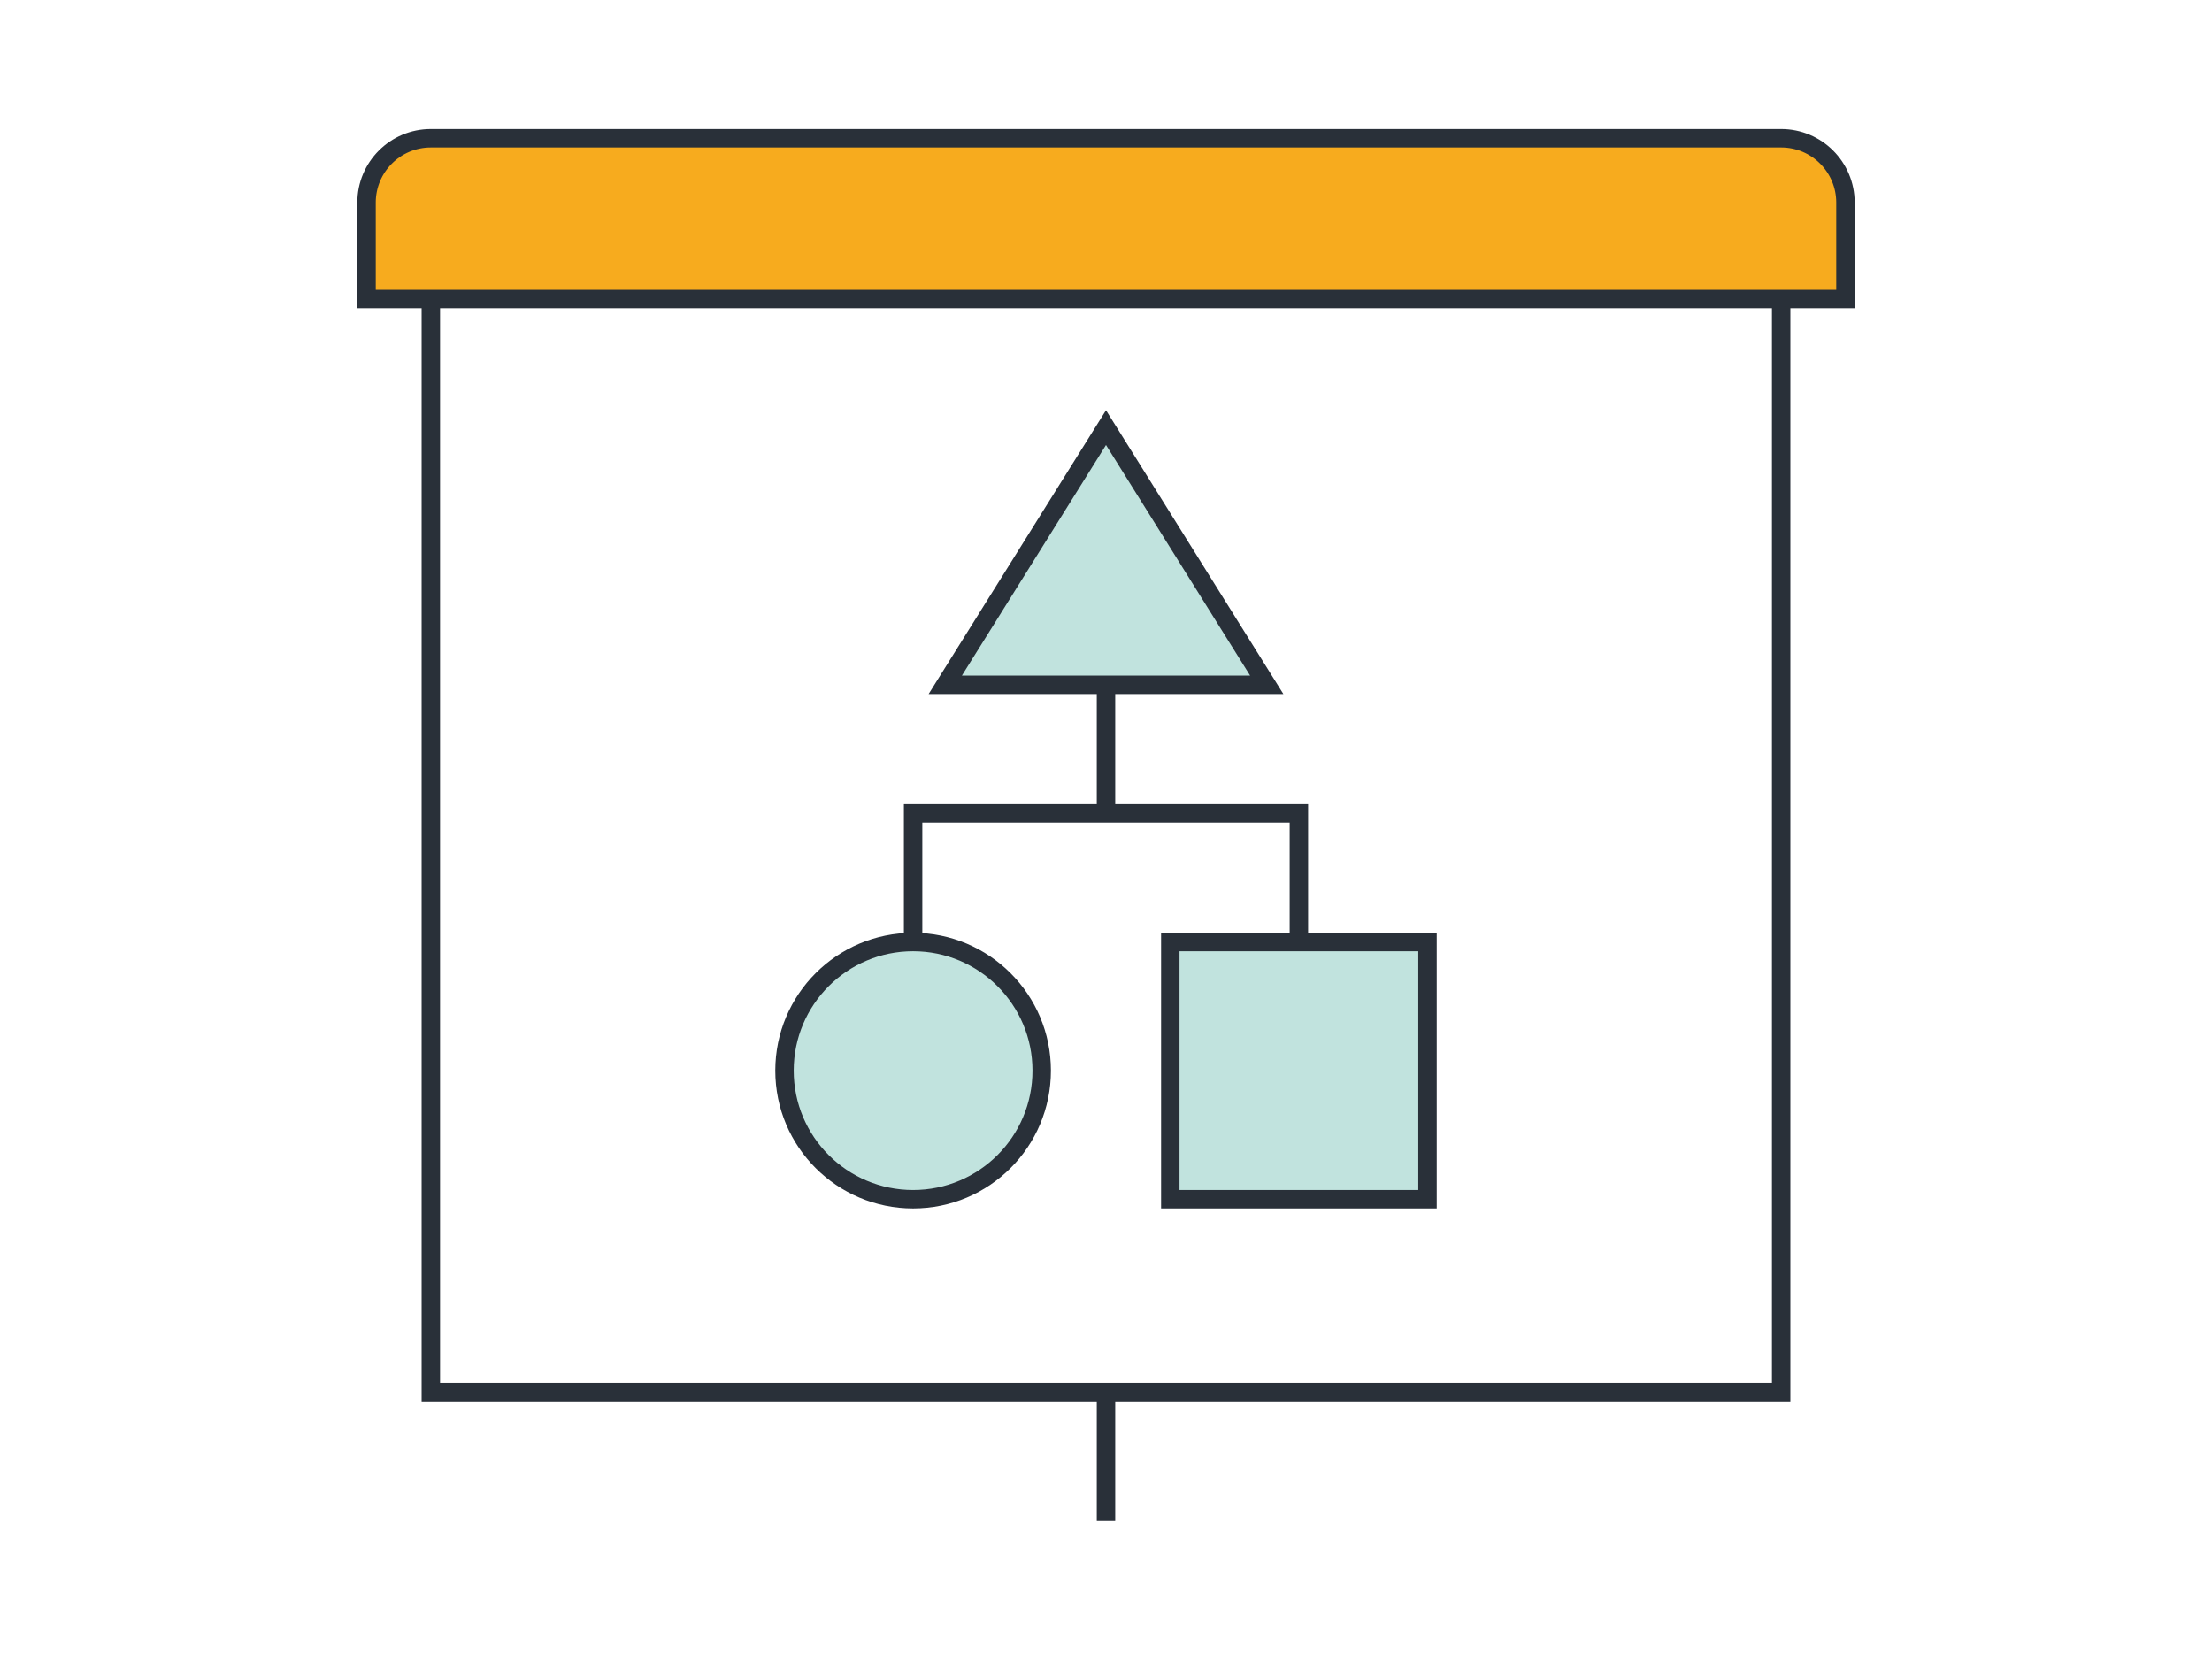
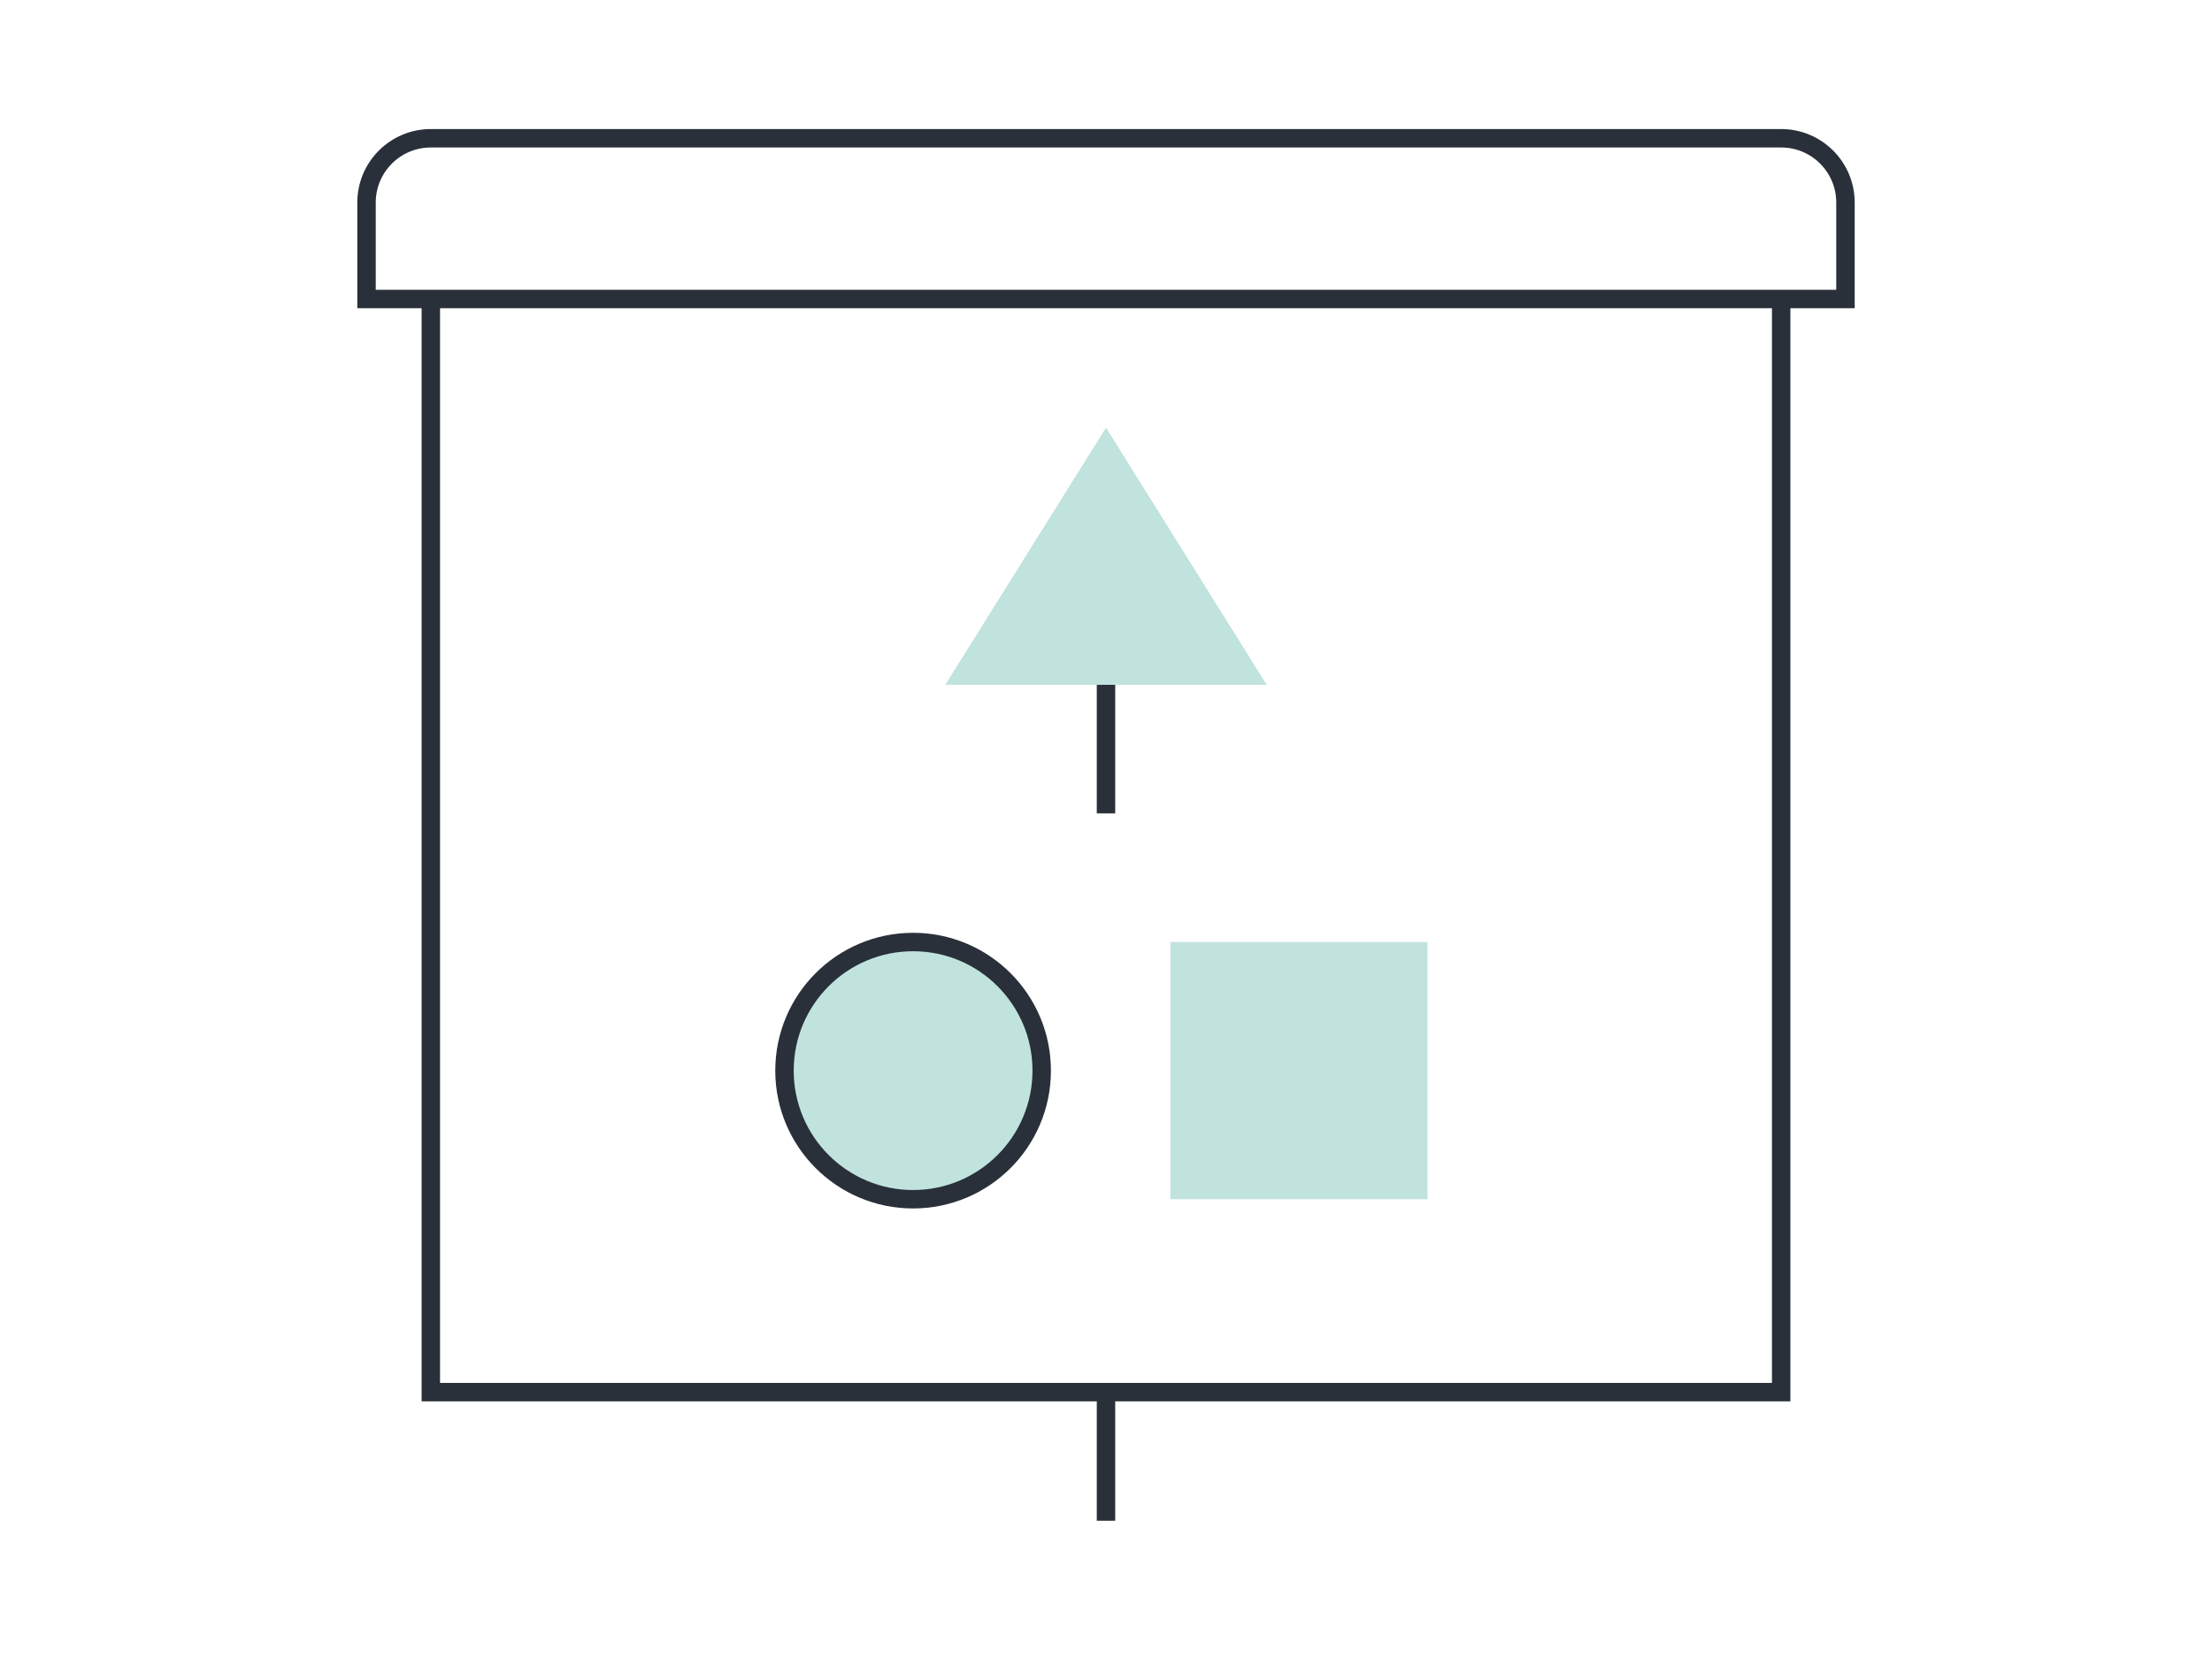
<svg xmlns="http://www.w3.org/2000/svg" version="1.1" id="Calque_1" x="0px" y="0px" width="120px" height="90px" viewBox="0 0 120 90" enable-background="new 0 0 120 90" xml:space="preserve">
  <g>
    <circle fill="#C1E3DE" cx="49.535" cy="58.081" r="6.977" />
    <rect x="63.488" y="51.105" fill="#C1E3DE" width="13.954" height="13.952" />
    <polygon fill="#C1E3DE" points="60,23.198 51.279,37.151 68.721,37.151  " />
-     <path fill="#F7AB1E" d="M100.116,16.221H19.884v-5.232c0-1.927,1.562-3.488,3.488-3.488h73.256c1.926,0,3.488,1.562,3.488,3.488   V16.221z" />
-     <path fill="none" stroke="#293039" stroke-miterlimit="10" d="M100.116,16.221H19.884v-5.232c0-1.927,1.562-3.488,3.488-3.488   h73.256c1.926,0,3.488,1.562,3.488,3.488V16.221z" />
+     <path fill="none" stroke="#293039" stroke-miterlimit="10" d="M100.116,16.221H19.884v-5.232c0-1.927,1.562-3.488,3.488-3.488   h73.256c1.926,0,3.488,1.562,3.488,3.488z" />
    <polyline fill="none" stroke="#293039" stroke-miterlimit="10" points="96.628,16.221 96.628,75.522 23.372,75.522 23.372,16.221     " />
    <circle fill="none" stroke="#293039" stroke-miterlimit="10" cx="49.535" cy="58.081" r="6.977" />
-     <rect x="63.488" y="51.105" fill="none" stroke="#293039" stroke-miterlimit="10" width="13.954" height="13.952" />
-     <polygon fill="none" stroke="#293039" stroke-miterlimit="10" points="60,23.198 51.279,37.151 68.721,37.151  " />
    <line fill="none" stroke="#293039" stroke-miterlimit="10" x1="60" y1="37.151" x2="60" y2="44.127" />
-     <polyline fill="none" stroke="#293039" stroke-miterlimit="10" points="70.464,51.105 70.464,44.127 49.535,44.127 49.535,51.105     " />
    <line fill="none" stroke="#293039" stroke-miterlimit="10" x1="60" y1="75.522" x2="60" y2="82.5" />
  </g>
</svg>